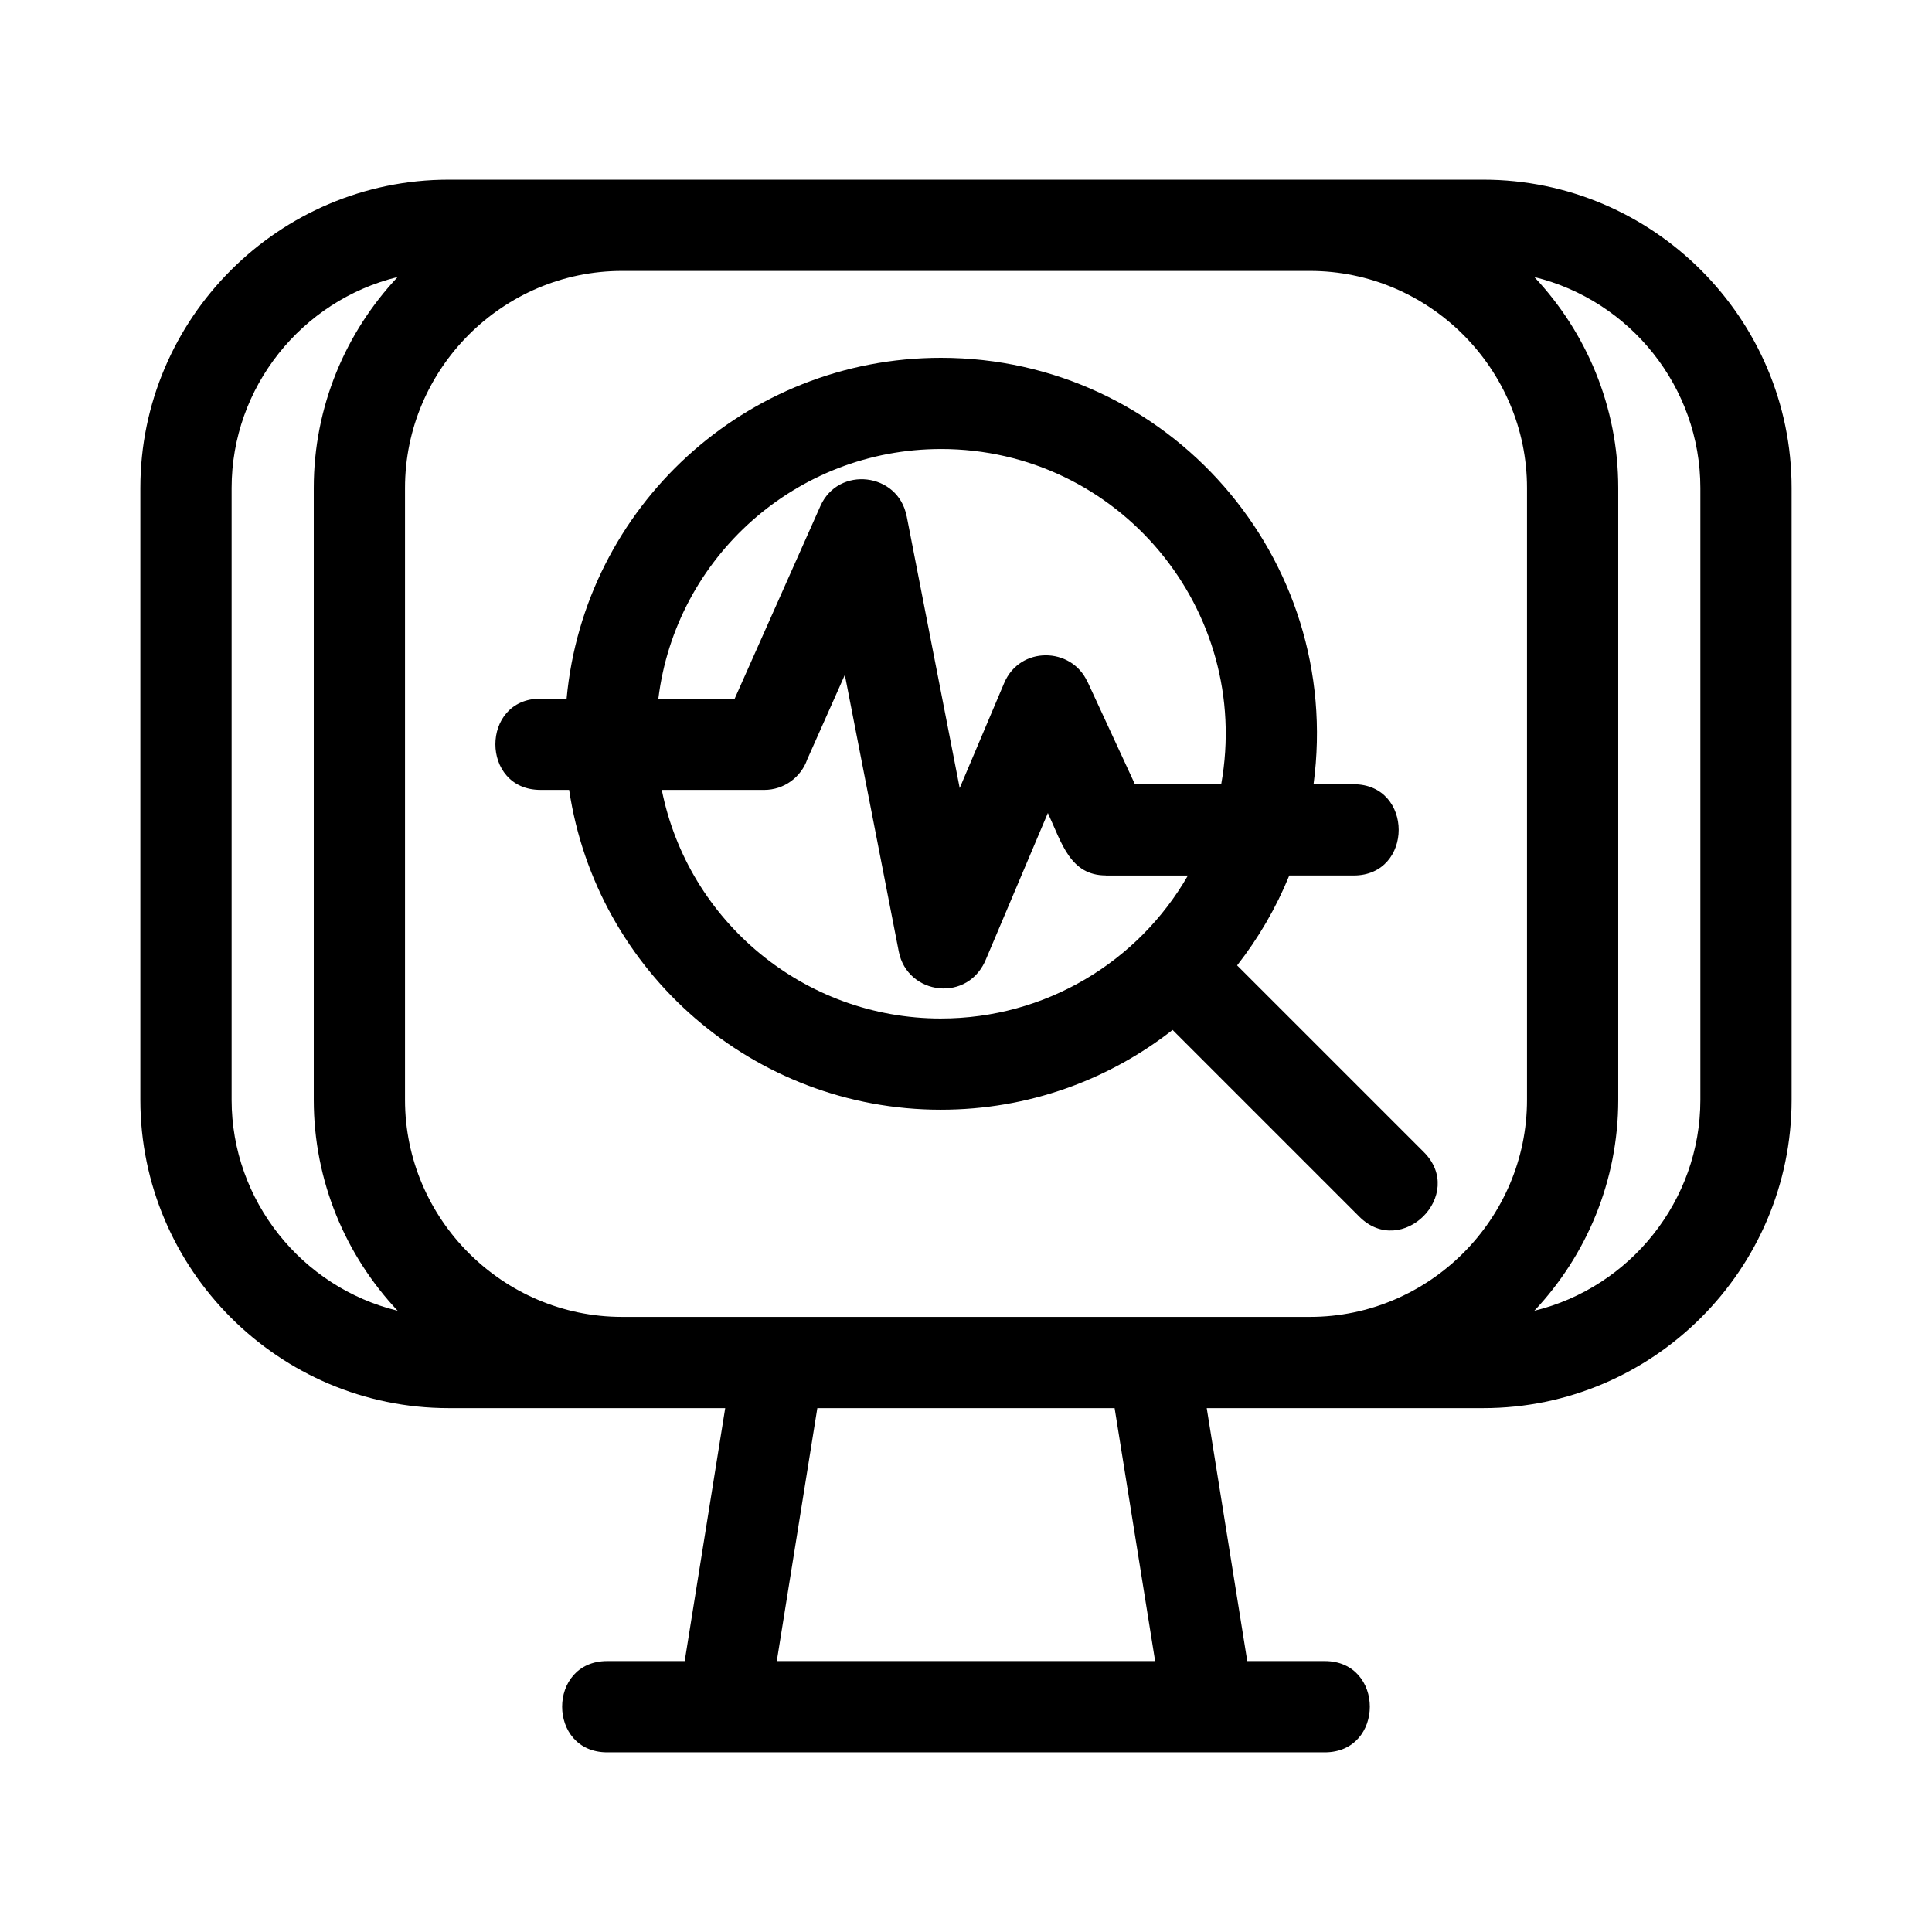
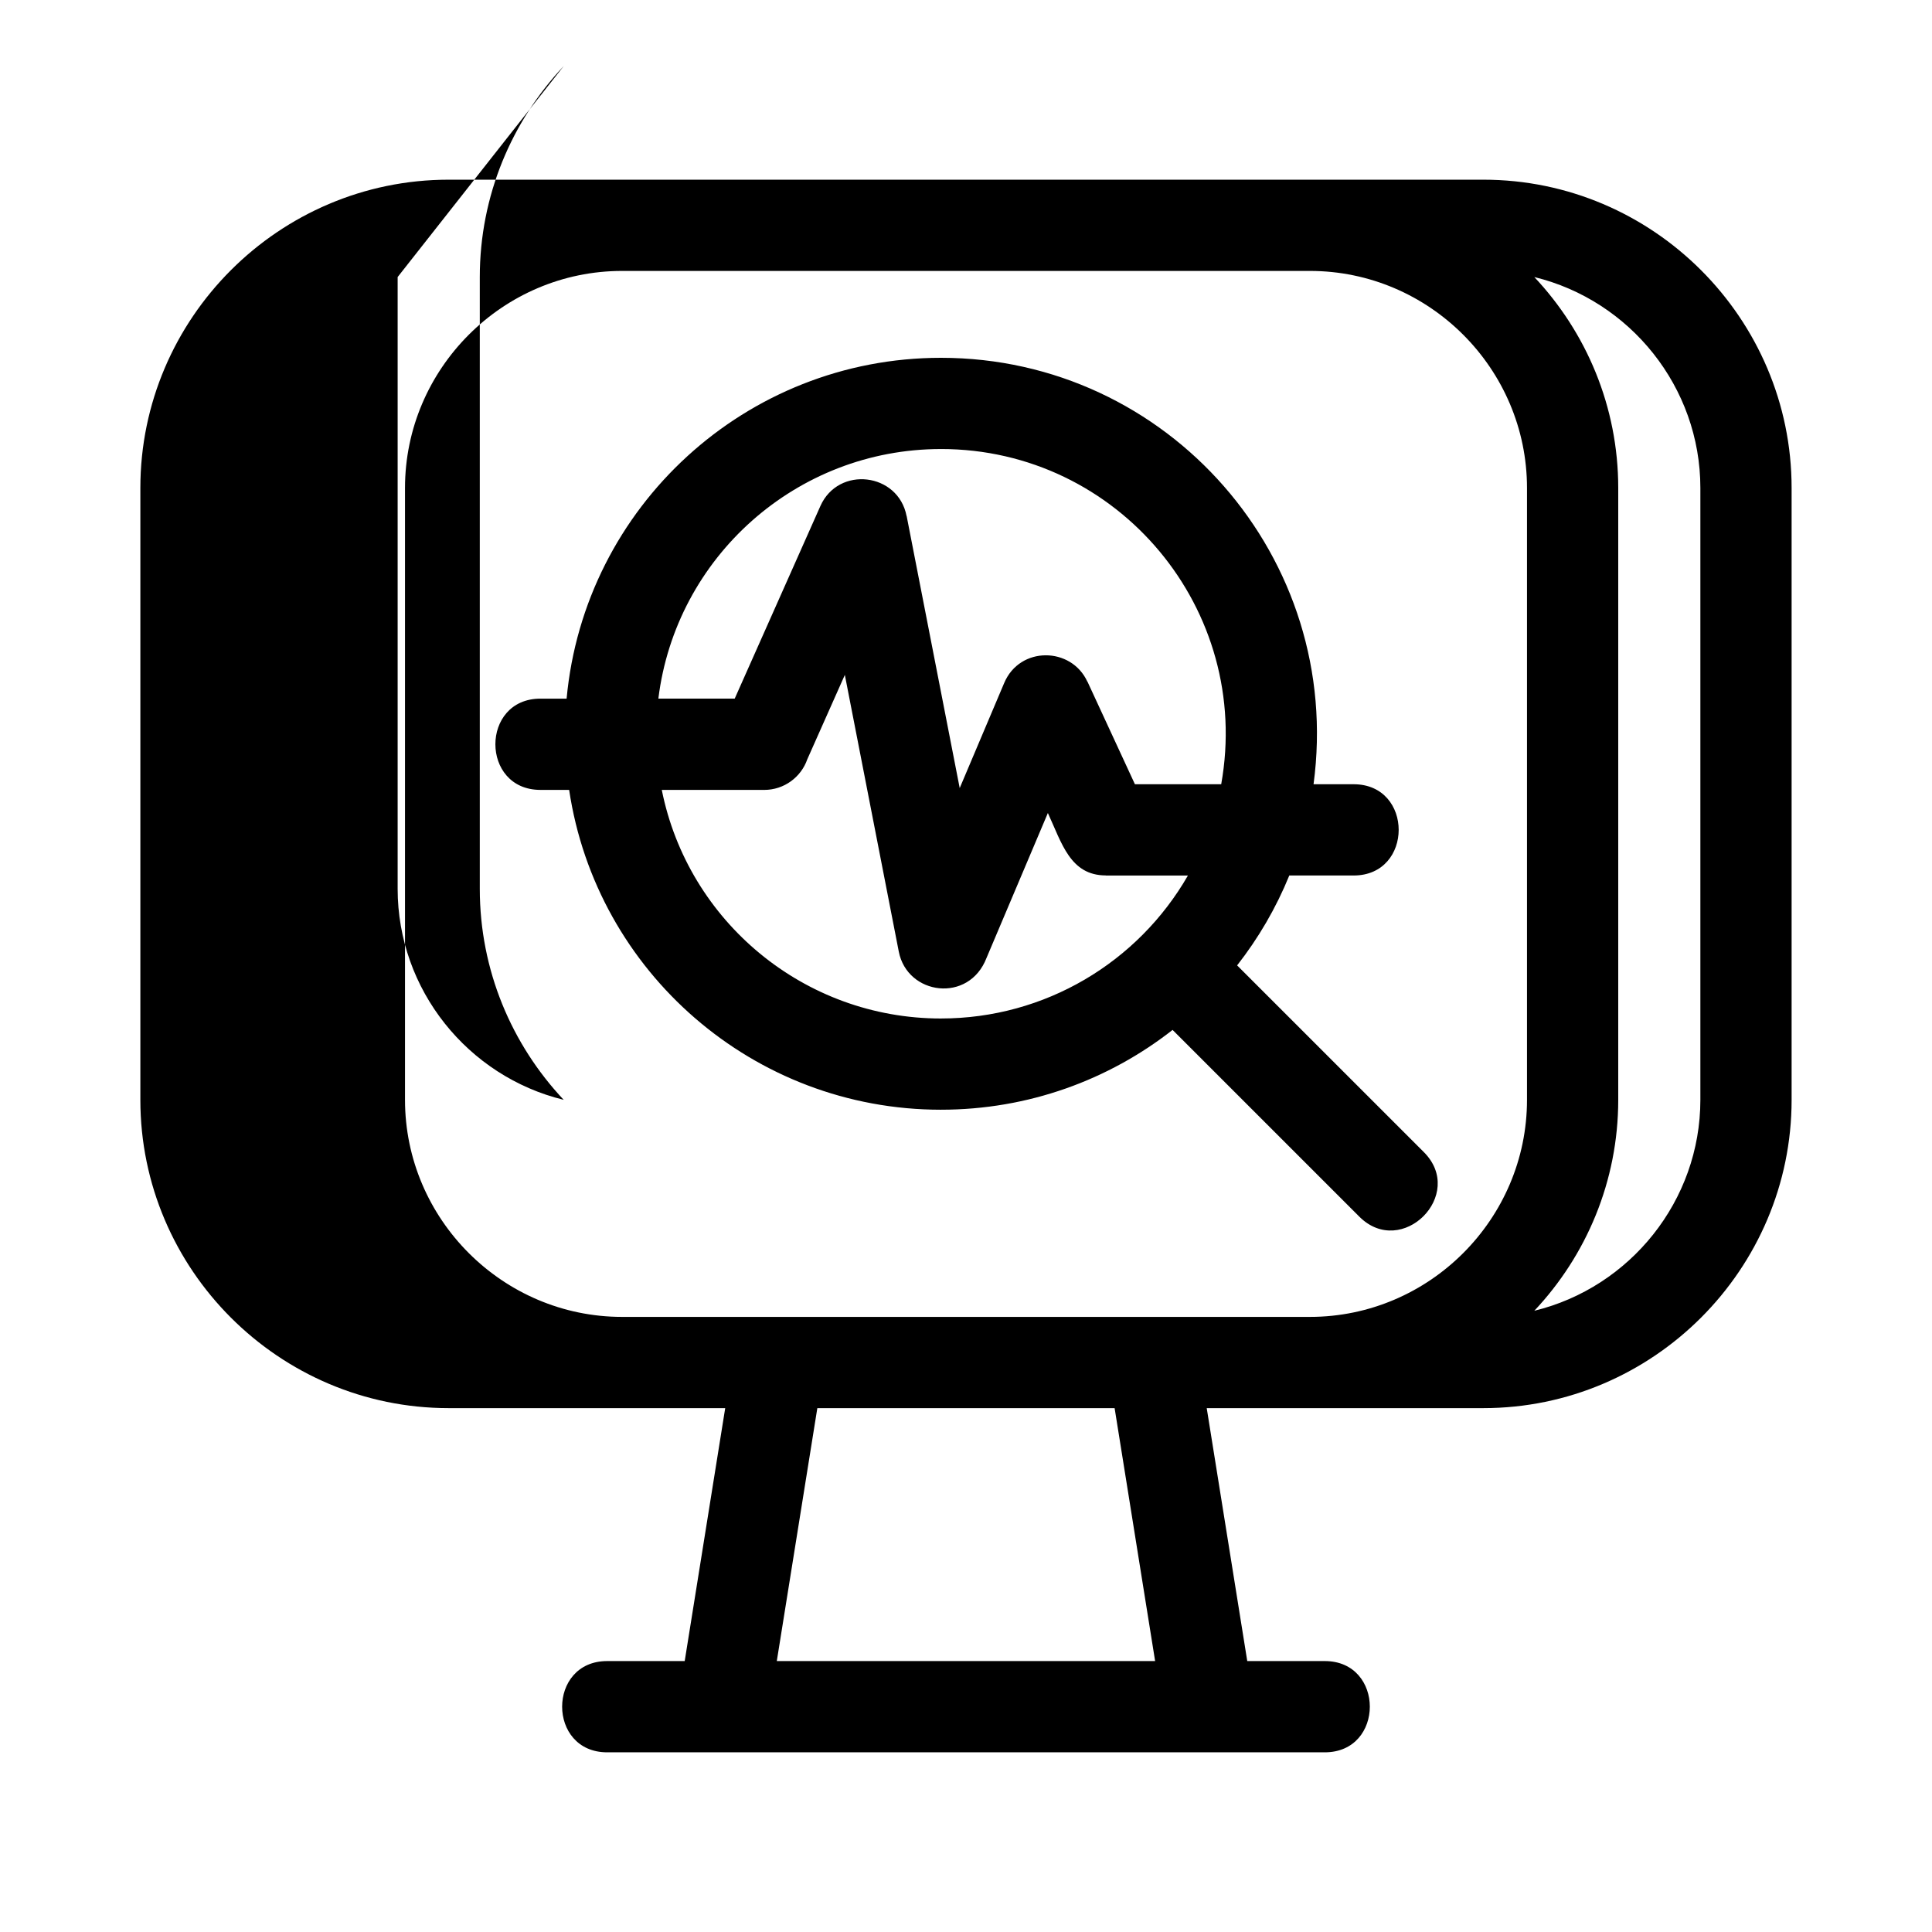
<svg xmlns="http://www.w3.org/2000/svg" fill="#000000" width="800px" height="800px" version="1.1" viewBox="144 144 512 512">
-   <path d="m491.15 215.8h-182.3c-31.609 0-57.52 25.91-57.52 57.52v162.15c0 31.609 25.91 57.52 57.52 57.52h182.3c31.609 0 57.52-25.91 57.52-57.52v-162.15c0-31.609-25.91-57.52-57.52-57.52zm-241.77 1.617c-25.387 6.188-44 29.18-44 55.898v162.15c0 26.723 18.613 49.711 44 55.898-13.77-14.637-22.23-34.324-22.23-55.898v-162.15c0-21.578 8.461-41.262 22.23-55.898zm301.23 273.95c25.391-6.184 44.004-29.176 44.004-55.898v-162.15c0-26.723-18.613-49.711-44.004-55.898 13.77 14.637 22.238 34.324 22.238 55.898v162.15c0 21.578-8.469 41.266-22.238 55.898zm-190.01 25.801-10.742 67.031h100.26l-10.734-67.031zm-35.148 67.031 10.734-67.031h-73.293c-44.961 0-81.699-36.738-81.699-81.699v-162.15c0-44.961 36.738-81.699 81.699-81.699h274.2c44.961 0 81.699 36.738 81.699 81.699v162.15c0 44.961-36.738 81.699-81.699 81.699h-73.301l10.742 67.031h20.543c15.918 0 15.918 24.184 0 24.184h-190.17c-15.918 0-15.918-24.184 0-24.184h20.543zm67.902-146.11c-49.641 0-91.301-36.461-98.527-84.758h-7.609c-15.918 0-15.918-24.184 0-24.184h6.938c4.711-50.879 47.539-90.324 99.203-90.324 60.277 0 106.78 53.113 98.742 113.01h10.621c15.922 0 15.922 24.184 0 24.184h-17.047c-3.504 8.605-8.184 16.613-13.828 23.824l49.484 49.48c11.254 11.258-5.844 28.355-17.102 17.102l-49.484-49.484c-16.918 13.25-38.227 21.148-61.387 21.148zm0-175.09c-38.305 0-70.27 28.656-74.883 66.145h20.23l22.707-51.039c4.785-10.746 20.629-8.859 22.84 2.648l0.02-0.008 14.062 72.102 11.789-27.848c4.141-9.812 17.77-9.629 22.035-0.367l0.023-0.012 12.586 27.211h22.867c8.277-46.273-27.223-88.836-74.273-88.836zm0 150.91c27.621 0 52.246-14.91 65.457-37.887h-21.754v-0.023c-9.449-0.008-11.676-8.574-15.363-16.543l-16.258 38.406c-4.66 12.09-21.016 9.895-23.254-1.695l-14.293-73.312-9.949 22.363c-1.641 4.727-6.137 8.117-11.418 8.117h-27.145c6.969 34.852 37.715 60.578 73.984 60.578z" />
+   <path d="m491.15 215.8h-182.3c-31.609 0-57.52 25.91-57.52 57.52v162.15c0 31.609 25.91 57.52 57.52 57.52h182.3c31.609 0 57.52-25.91 57.52-57.52v-162.15c0-31.609-25.91-57.52-57.52-57.52zm-241.77 1.617v162.15c0 26.723 18.613 49.711 44 55.898-13.77-14.637-22.23-34.324-22.23-55.898v-162.15c0-21.578 8.461-41.262 22.23-55.898zm301.23 273.95c25.391-6.184 44.004-29.176 44.004-55.898v-162.15c0-26.723-18.613-49.711-44.004-55.898 13.77 14.637 22.238 34.324 22.238 55.898v162.15c0 21.578-8.469 41.266-22.238 55.898zm-190.01 25.801-10.742 67.031h100.26l-10.734-67.031zm-35.148 67.031 10.734-67.031h-73.293c-44.961 0-81.699-36.738-81.699-81.699v-162.15c0-44.961 36.738-81.699 81.699-81.699h274.2c44.961 0 81.699 36.738 81.699 81.699v162.15c0 44.961-36.738 81.699-81.699 81.699h-73.301l10.742 67.031h20.543c15.918 0 15.918 24.184 0 24.184h-190.17c-15.918 0-15.918-24.184 0-24.184h20.543zm67.902-146.11c-49.641 0-91.301-36.461-98.527-84.758h-7.609c-15.918 0-15.918-24.184 0-24.184h6.938c4.711-50.879 47.539-90.324 99.203-90.324 60.277 0 106.78 53.113 98.742 113.01h10.621c15.922 0 15.922 24.184 0 24.184h-17.047c-3.504 8.605-8.184 16.613-13.828 23.824l49.484 49.48c11.254 11.258-5.844 28.355-17.102 17.102l-49.484-49.484c-16.918 13.25-38.227 21.148-61.387 21.148zm0-175.09c-38.305 0-70.27 28.656-74.883 66.145h20.23l22.707-51.039c4.785-10.746 20.629-8.859 22.84 2.648l0.02-0.008 14.062 72.102 11.789-27.848c4.141-9.812 17.77-9.629 22.035-0.367l0.023-0.012 12.586 27.211h22.867c8.277-46.273-27.223-88.836-74.273-88.836zm0 150.91c27.621 0 52.246-14.91 65.457-37.887h-21.754v-0.023c-9.449-0.008-11.676-8.574-15.363-16.543l-16.258 38.406c-4.66 12.09-21.016 9.895-23.254-1.695l-14.293-73.312-9.949 22.363c-1.641 4.727-6.137 8.117-11.418 8.117h-27.145c6.969 34.852 37.715 60.578 73.984 60.578z" />
</svg>